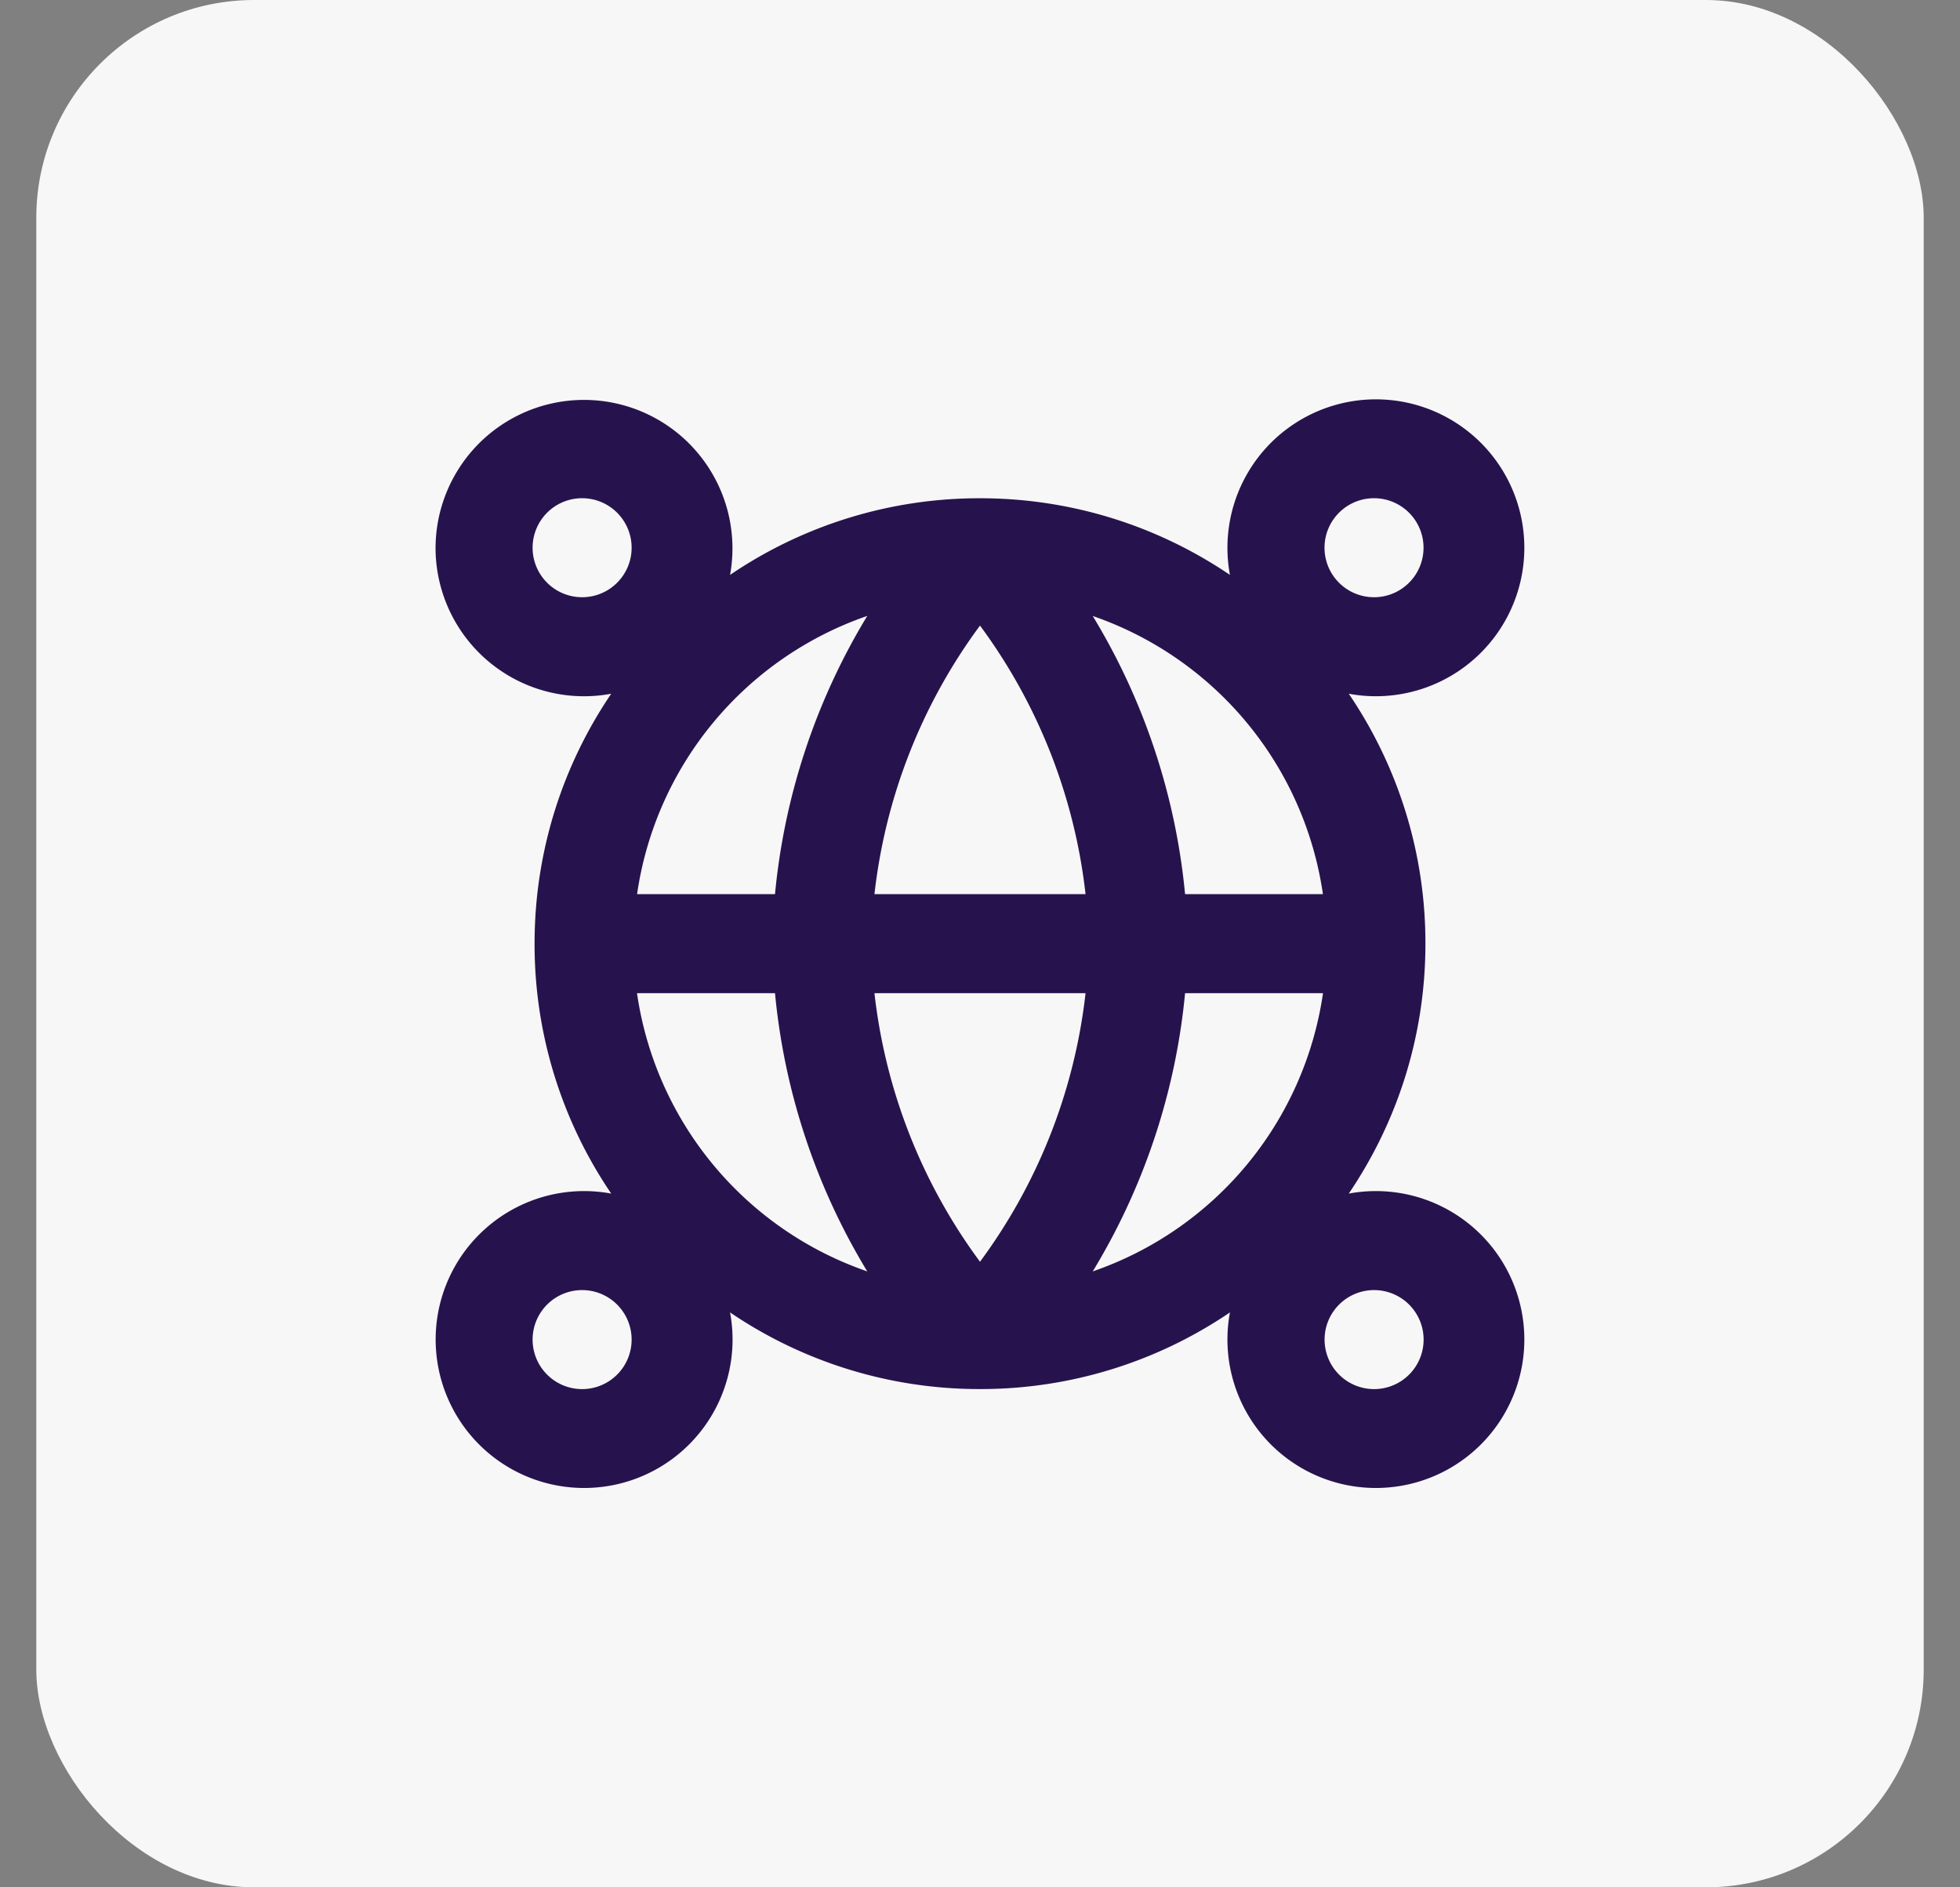
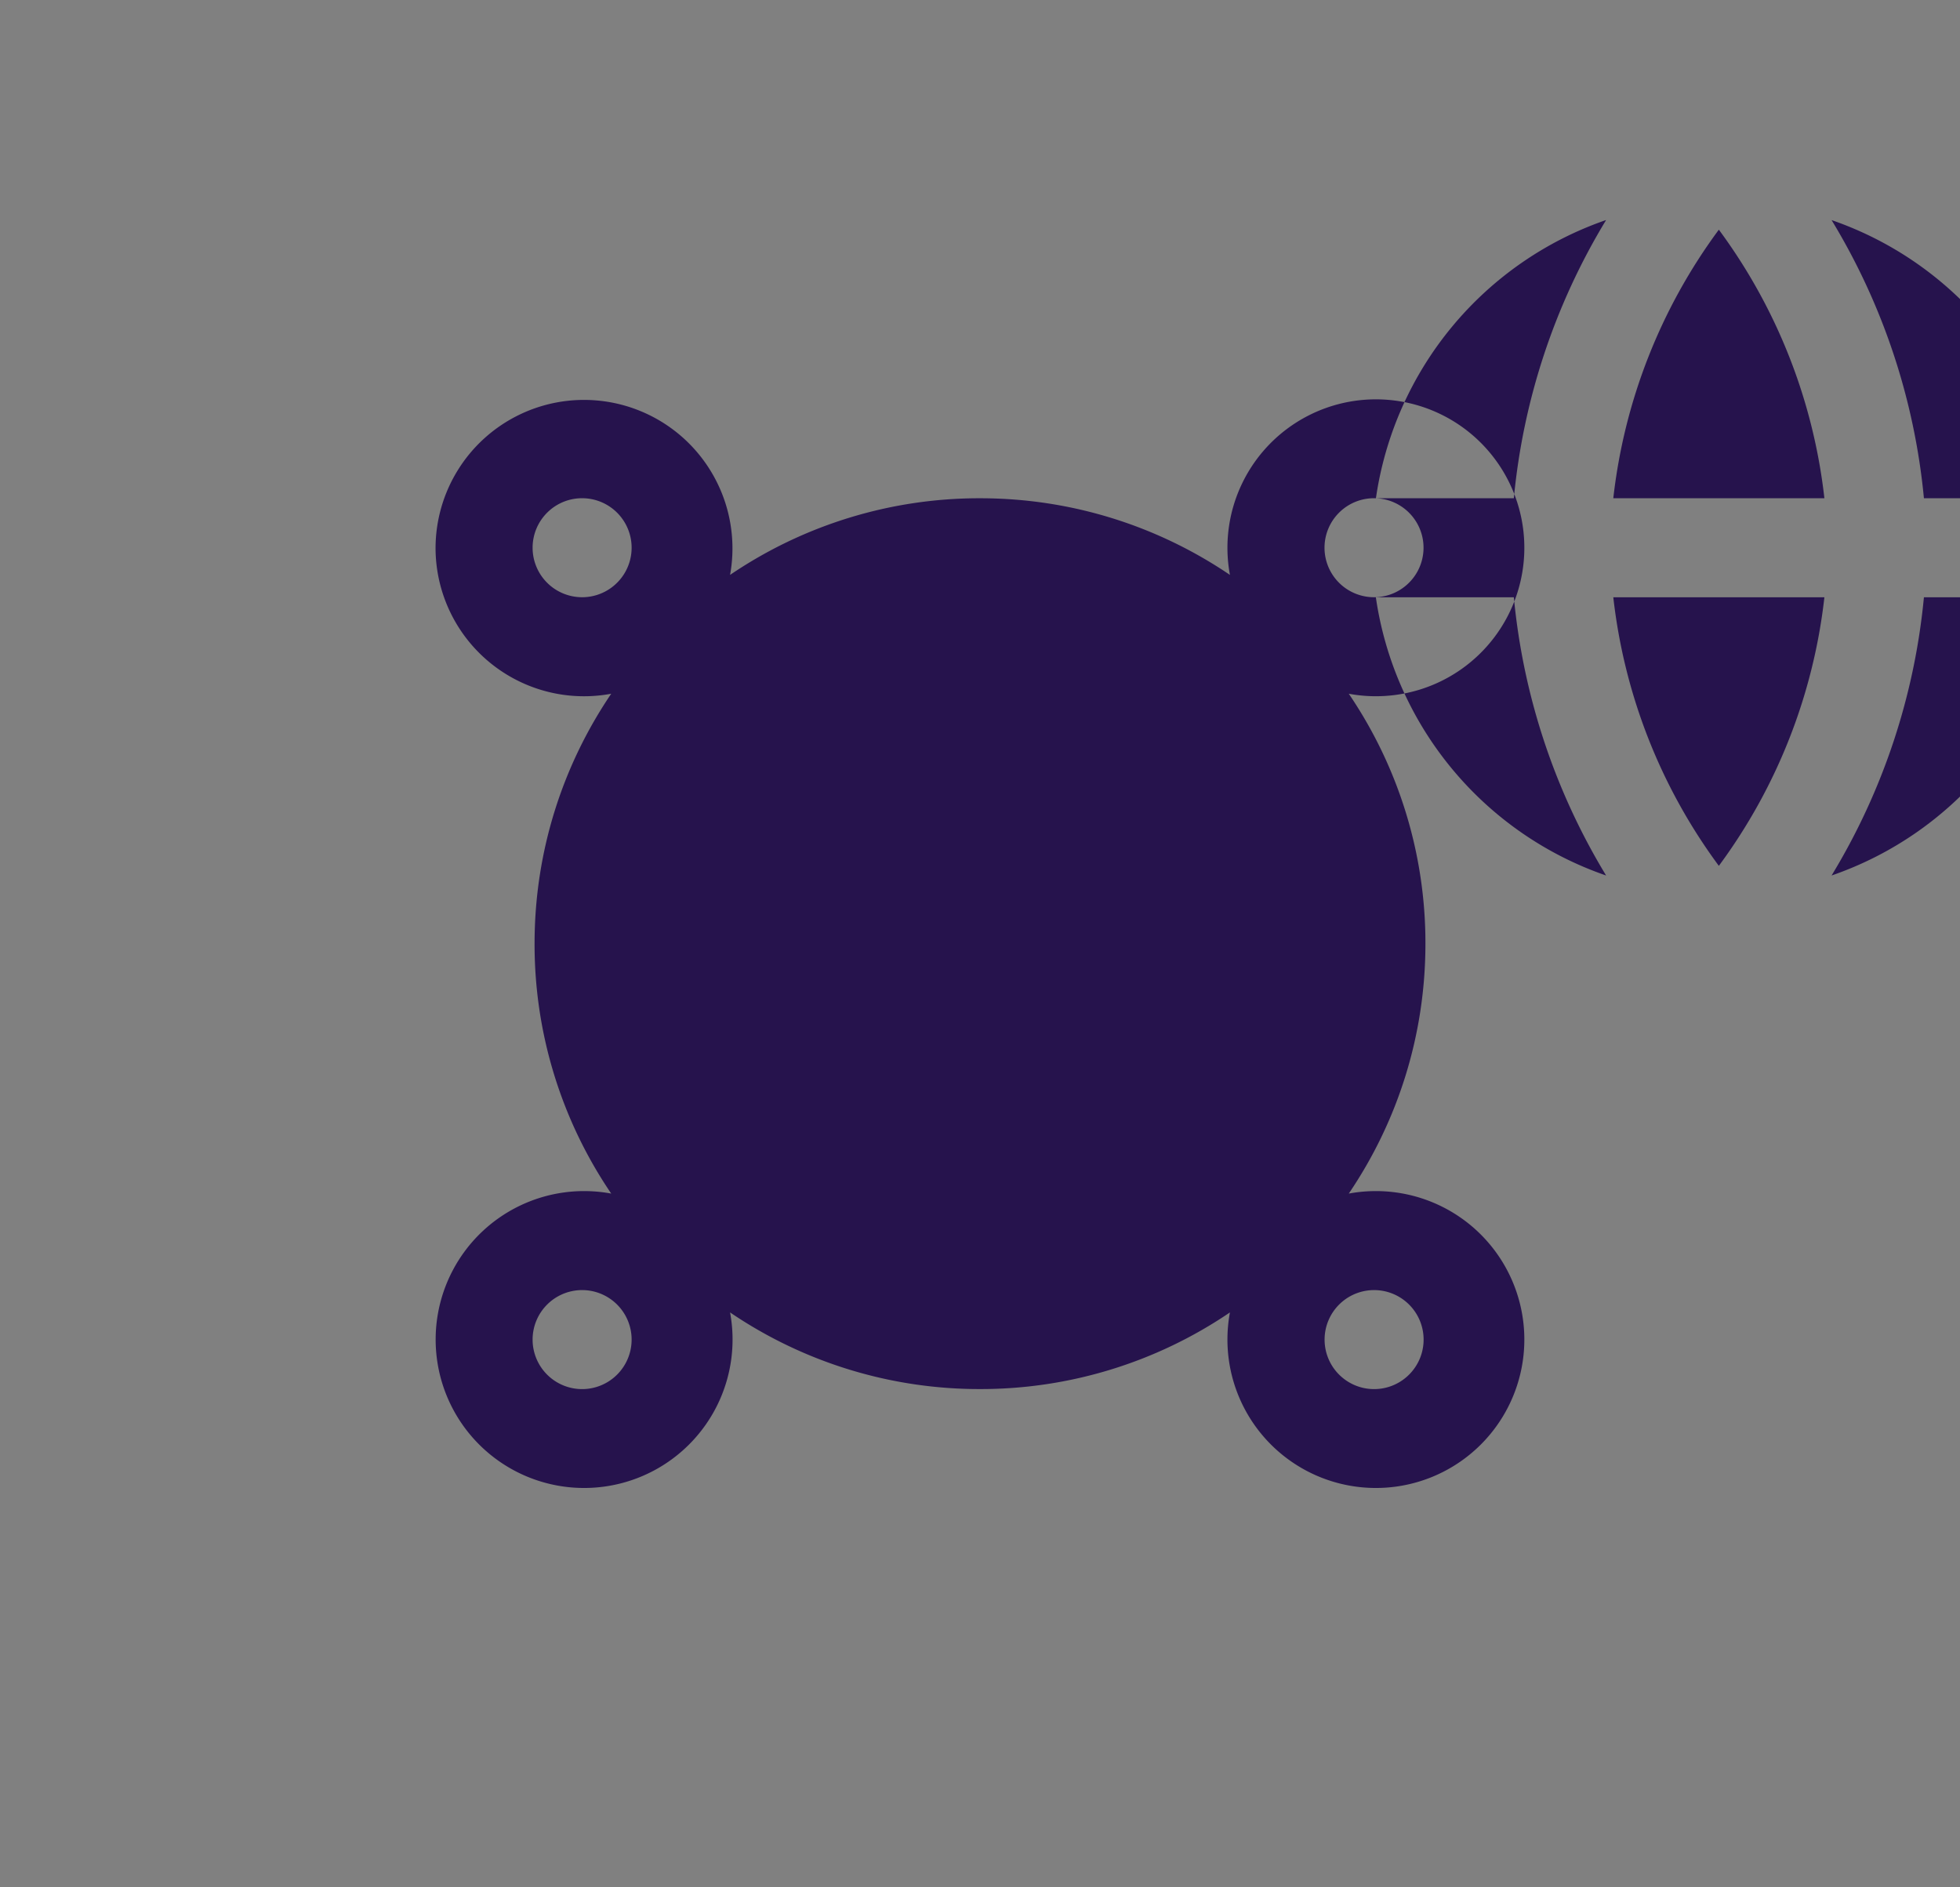
<svg xmlns="http://www.w3.org/2000/svg" width="27" height="26" fill="none" viewBox="0 0 27 26">
  <rect x="0" y="0" width="27" height="26" fill="#808080" stroke="none" />
-   <rect width="26" height="26" x=".5" fill="#F8F7F7" rx="3" />
-   <path fill="#26134D" fill-rule="evenodd" d="M8.045 6.864a.682.682 0 1 0 0 1.363.682.682 0 0 0 0-1.363ZM6 7.545a2.045 2.045 0 1 1 4.057.375A6.108 6.108 0 0 1 13.5 6.864c1.276 0 2.461.39 3.443 1.056a2.045 2.045 0 1 1 1.637 1.637A6.108 6.108 0 0 1 19.636 13c0 1.276-.39 2.461-1.056 3.443a2.045 2.045 0 1 1-1.637 1.637 6.108 6.108 0 0 1-3.443 1.056 6.108 6.108 0 0 1-3.443-1.056 2.045 2.045 0 1 1-1.637-1.637A6.108 6.108 0 0 1 7.364 13c0-1.276.39-2.461 1.056-3.443A2.045 2.045 0 0 1 6 7.546Zm12.954-.681a.682.682 0 1 0 0 1.363.682.682 0 0 0 0-1.363ZM8.776 12.318h1.9a9.03 9.03 0 0 1 1.271-3.833 4.779 4.779 0 0 0-3.171 3.833Zm4.724-3.7a7.663 7.663 0 0 0-1.454 3.7h2.908a7.665 7.665 0 0 0-1.454-3.7Zm1.454 5.064a7.665 7.665 0 0 1-1.454 3.7 7.664 7.664 0 0 1-1.454-3.7h2.908Zm-4.279 0h-1.9a4.779 4.779 0 0 0 3.172 3.833 9.03 9.03 0 0 1-1.271-3.833Zm4.378 3.833a9.028 9.028 0 0 0 1.272-3.833h1.9a4.779 4.779 0 0 1-3.172 3.833Zm3.171-5.197h-1.899a9.028 9.028 0 0 0-1.272-3.832 4.779 4.779 0 0 1 3.171 3.832ZM8.045 17.773a.682.682 0 1 0 0 1.363.682.682 0 0 0 0-1.363Zm10.91 0a.682.682 0 1 0 0 1.363.682.682 0 0 0 0-1.363Z" clip-rule="evenodd" />
+   <path fill="#26134D" fill-rule="evenodd" d="M8.045 6.864a.682.682 0 1 0 0 1.363.682.682 0 0 0 0-1.363ZM6 7.545a2.045 2.045 0 1 1 4.057.375A6.108 6.108 0 0 1 13.5 6.864c1.276 0 2.461.39 3.443 1.056a2.045 2.045 0 1 1 1.637 1.637A6.108 6.108 0 0 1 19.636 13c0 1.276-.39 2.461-1.056 3.443a2.045 2.045 0 1 1-1.637 1.637 6.108 6.108 0 0 1-3.443 1.056 6.108 6.108 0 0 1-3.443-1.056 2.045 2.045 0 1 1-1.637-1.637A6.108 6.108 0 0 1 7.364 13c0-1.276.39-2.461 1.056-3.443A2.045 2.045 0 0 1 6 7.546Zm12.954-.681a.682.682 0 1 0 0 1.363.682.682 0 0 0 0-1.363Zh1.9a9.03 9.03 0 0 1 1.271-3.833 4.779 4.779 0 0 0-3.171 3.833Zm4.724-3.7a7.663 7.663 0 0 0-1.454 3.7h2.908a7.665 7.665 0 0 0-1.454-3.7Zm1.454 5.064a7.665 7.665 0 0 1-1.454 3.7 7.664 7.664 0 0 1-1.454-3.7h2.908Zm-4.279 0h-1.9a4.779 4.779 0 0 0 3.172 3.833 9.03 9.03 0 0 1-1.271-3.833Zm4.378 3.833a9.028 9.028 0 0 0 1.272-3.833h1.9a4.779 4.779 0 0 1-3.172 3.833Zm3.171-5.197h-1.899a9.028 9.028 0 0 0-1.272-3.832 4.779 4.779 0 0 1 3.171 3.832ZM8.045 17.773a.682.682 0 1 0 0 1.363.682.682 0 0 0 0-1.363Zm10.91 0a.682.682 0 1 0 0 1.363.682.682 0 0 0 0-1.363Z" clip-rule="evenodd" />
</svg>